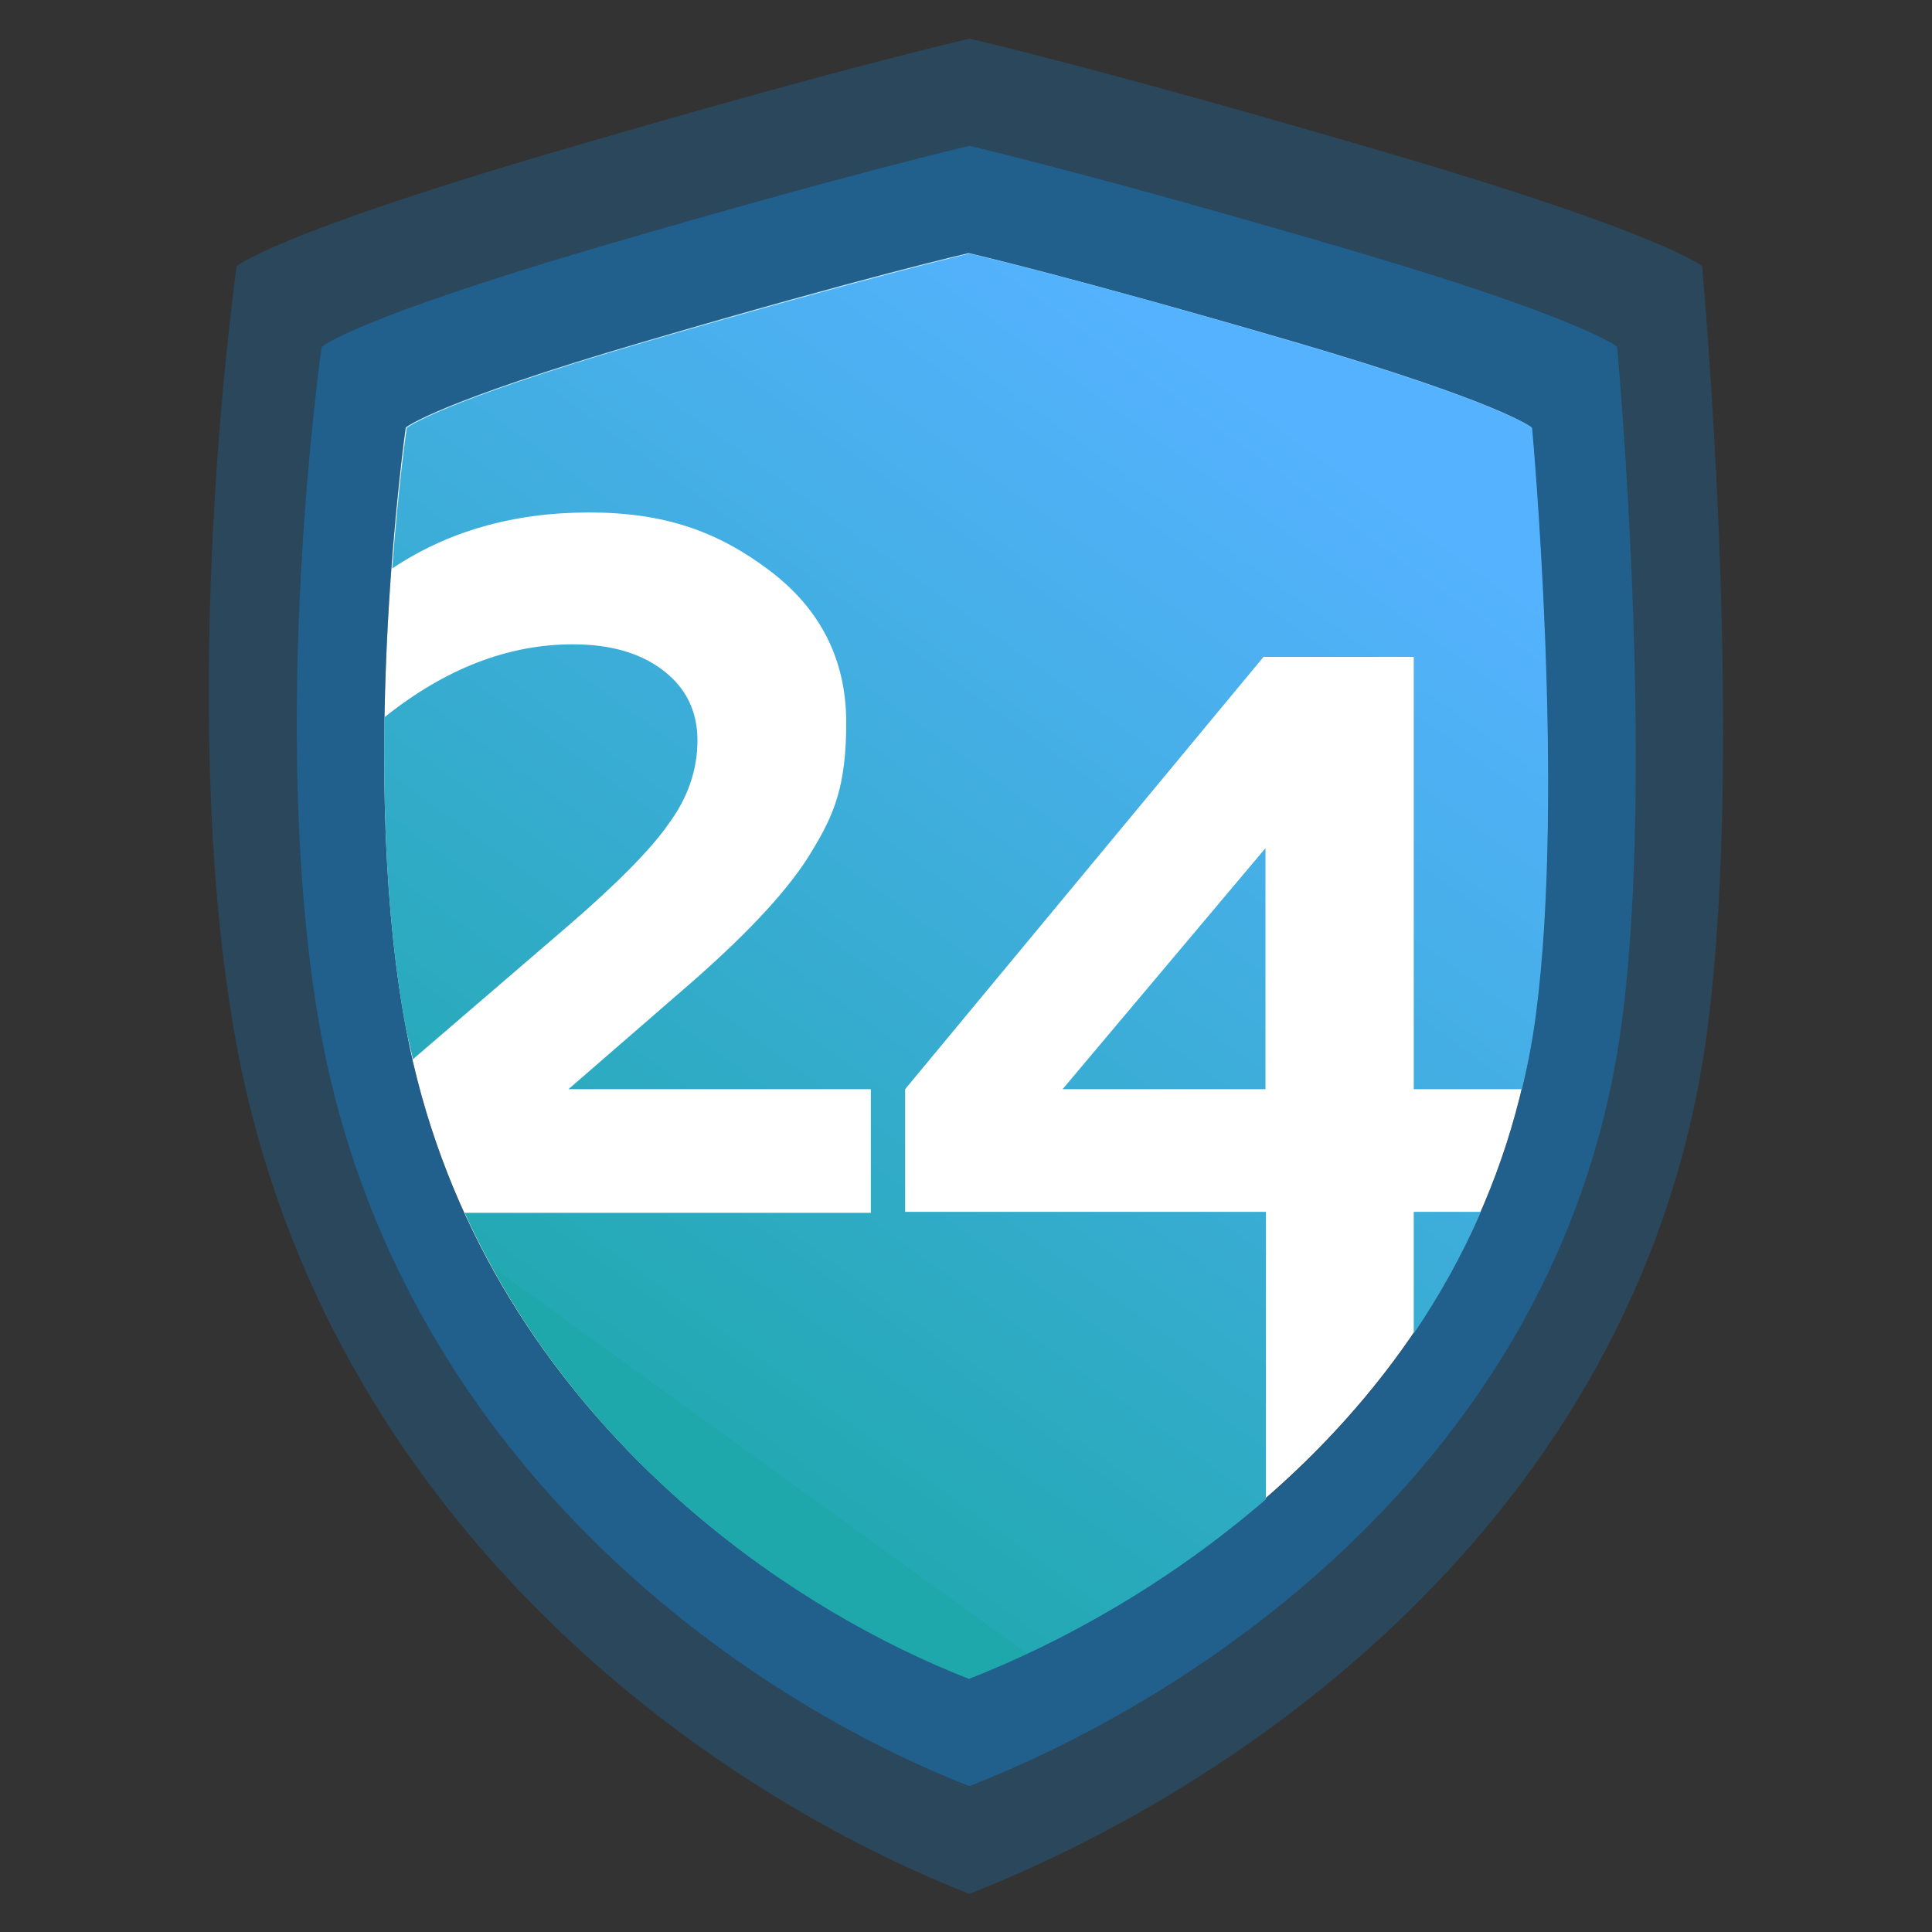
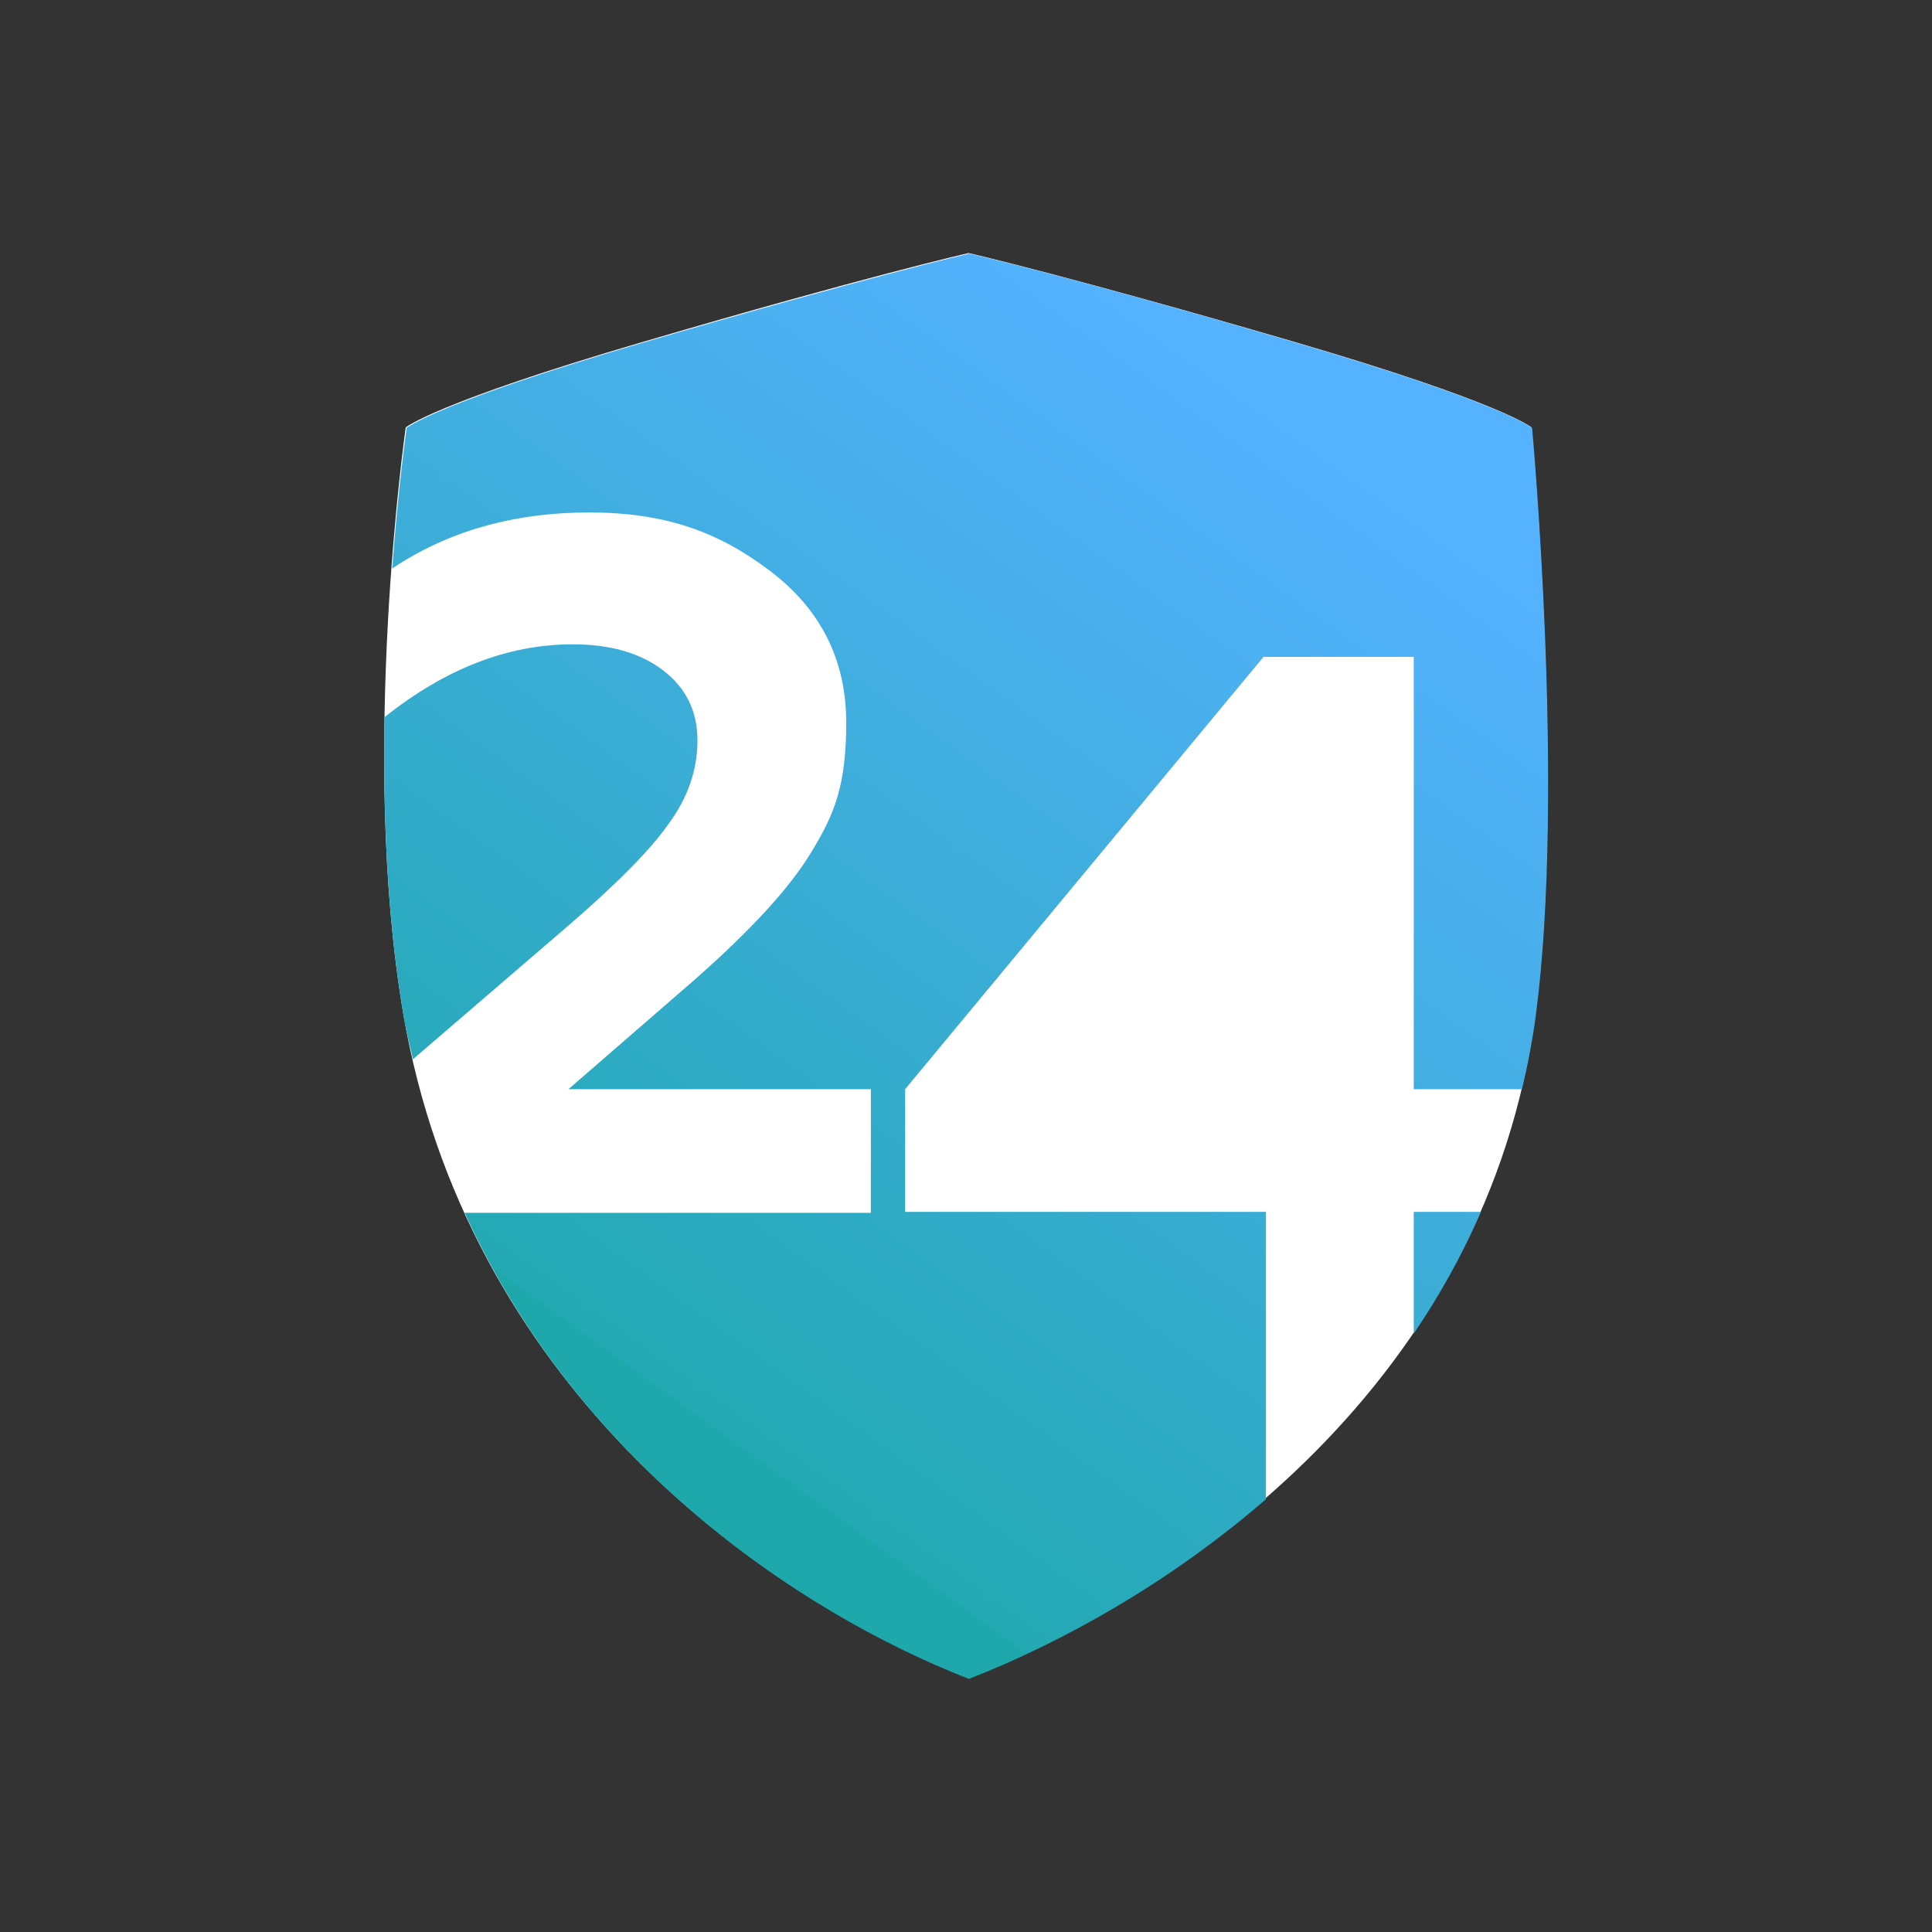
<svg xmlns="http://www.w3.org/2000/svg" xmlns:xlink="http://www.w3.org/1999/xlink" id="Layer_1" version="1.1" viewBox="0 0 400 400">
  <rect x="0" y="0" width="400" height="400" fill="#333333" stroke="none" />
  <defs>
    <style>
      .st0 {
        fill: url(#linear-gradient2);
      }

      .st1 {
        fill: #fff;
      }

      .st2 {
        fill: url(#linear-gradient1);
      }

      .st3 {
        opacity: .2;
      }

      .st3, .st4 {
        fill: #0b97ff;
      }

      .st5 {
        fill: url(#linear-gradient3);
      }

      .st6 {
        fill: url(#linear-gradient);
      }

      .st4 {
        opacity: .3;
      }
    </style>
    <linearGradient id="linear-gradient" x1="57.8" y1="230.4" x2="198.9" y2="35.2" gradientUnits="userSpaceOnUse">
      <stop offset="0" stop-color="#1ea8ab" />
      <stop offset="0" stop-color="#23a9b3" />
      <stop offset=".7" stop-color="#47afe9" />
      <stop offset="1" stop-color="#55b2ff" />
    </linearGradient>
    <linearGradient id="linear-gradient1" x1="118.8" y1="274.5" x2="259.9" y2="79.3" xlink:href="#linear-gradient" />
    <linearGradient id="linear-gradient2" x1="227.8" y1="353.3" x2="368.9" y2="158" xlink:href="#linear-gradient" />
    <linearGradient id="linear-gradient3" x1="175.8" y1="315.7" x2="316.9" y2="120.5" xlink:href="#linear-gradient" />
  </defs>
  <path class="st1" d="M200.6,52.4s21.2,4.9,67.1,18.3c43.4,12.7,49.4,17.8,49.4,17.8,0,0,6.9,74.9.8,121.4-9.9,75.8-72.2,119.8-117.4,137.5-45.2-17.7-104.2-62.3-117-137.5-9.2-53.8.5-121.4.5-121.4,0,0,6-5.1,49.4-17.8,46-13.5,67.1-18.3,67.1-18.3Z" />
-   <path class="st3" d="M352.4,55.1s-7.8-6.6-64.3-23.2C228.3,14.3,200.7,8,200.7,8c0,0-27.6,6.3-87.4,23.9-56.5,16.6-64.3,23.2-64.3,23.2,0,0-12.6,88-.6,158,16.7,97.9,93.5,155.9,152.3,179,58.8-23.1,139.9-80.3,152.8-179,7.9-60.4-1.1-158-1.1-158ZM317.9,210c-9.9,75.8-72.2,119.8-117.4,137.5-45.2-17.7-104.2-62.3-117-137.5-9.2-53.8.5-121.4.5-121.4,0,0,6-5.1,49.4-17.8,46-13.5,67.1-18.3,67.1-18.3,0,0,21.2,4.9,67.1,18.3,43.4,12.7,49.4,17.8,49.4,17.8,0,0,6.9,74.9.8,121.4Z" />
-   <path class="st4" d="M334.8,71.8s-6.9-5.9-56.8-20.5c-52.9-15.5-77.3-21.1-77.3-21.1,0,0-24.4,5.6-77.3,21.1-50,14.7-56.8,20.5-56.8,20.5,0,0-11.2,77.8-.6,139.7,14.8,86.6,82.7,137.9,134.7,158.3,52-20.4,123.7-71,135.1-158.3,7-53.4-1-139.7-1-139.7ZM317.9,210c-9.9,75.8-72.2,119.8-117.4,137.5-45.2-17.7-104.2-62.3-117-137.5-9.2-53.8.5-121.4.5-121.4,0,0,6-5.1,49.4-17.8,46-13.5,67.1-18.3,67.1-18.3,0,0,21.2,4.9,67.1,18.3,43.4,12.7,49.4,17.8,49.4,17.8,0,0,6.9,74.9.8,121.4Z" />
  <path class="st6" d="M138.4,170.6c4-5.4,6-11.2,6-17.3s-2.4-10.9-7.1-14.5c-4.7-3.6-10.9-5.4-18.7-5.4-13.5,0-26.5,5.1-39,15.1,0,0,0,0,0,0-.3,19.6.5,41.5,3.9,61.5.5,3.2,1.3,6.2,2,9.3l32.1-27.6c10.2-8.8,17.1-15.8,20.8-21.1Z" />
  <path class="st2" d="M187.4,251v-25.5l74.2-89.5h31.1v89.5h22.4c1.2-5,2.2-10.1,2.9-15.5,6.1-46.4-.8-121.4-.8-121.4,0,0-6-5.1-49.4-17.8-46-13.5-67.1-18.3-67.1-18.3,0,0-21.2,4.9-67.1,18.3-43.4,12.7-49.4,17.8-49.4,17.8,0,0-1.7,11.6-3,29.1,0,0,0,0,0,0,11.5-7.7,25.1-11.6,40.8-11.6s26.7,4,37.3,12c10.6,8,15.9,18.5,15.9,31.5s-2.4,18.9-7.1,26.6c-4.3,7.3-12.5,16.3-24.7,27l-25.7,22.3h62.6v25.6h-84.1c23.1,50.8,68.1,82.3,104.4,96.5,19.2-7.5,41.4-19.8,61.5-37.2v-59.5h-74.7Z" />
  <path class="st0" d="M292.7,276.1c5.3-7.8,10-16.2,13.9-25.2h-13.9v25.2Z" />
-   <polygon class="st5" points="262 225.5 262 175.6 220 225.5 262 225.5" />
</svg>